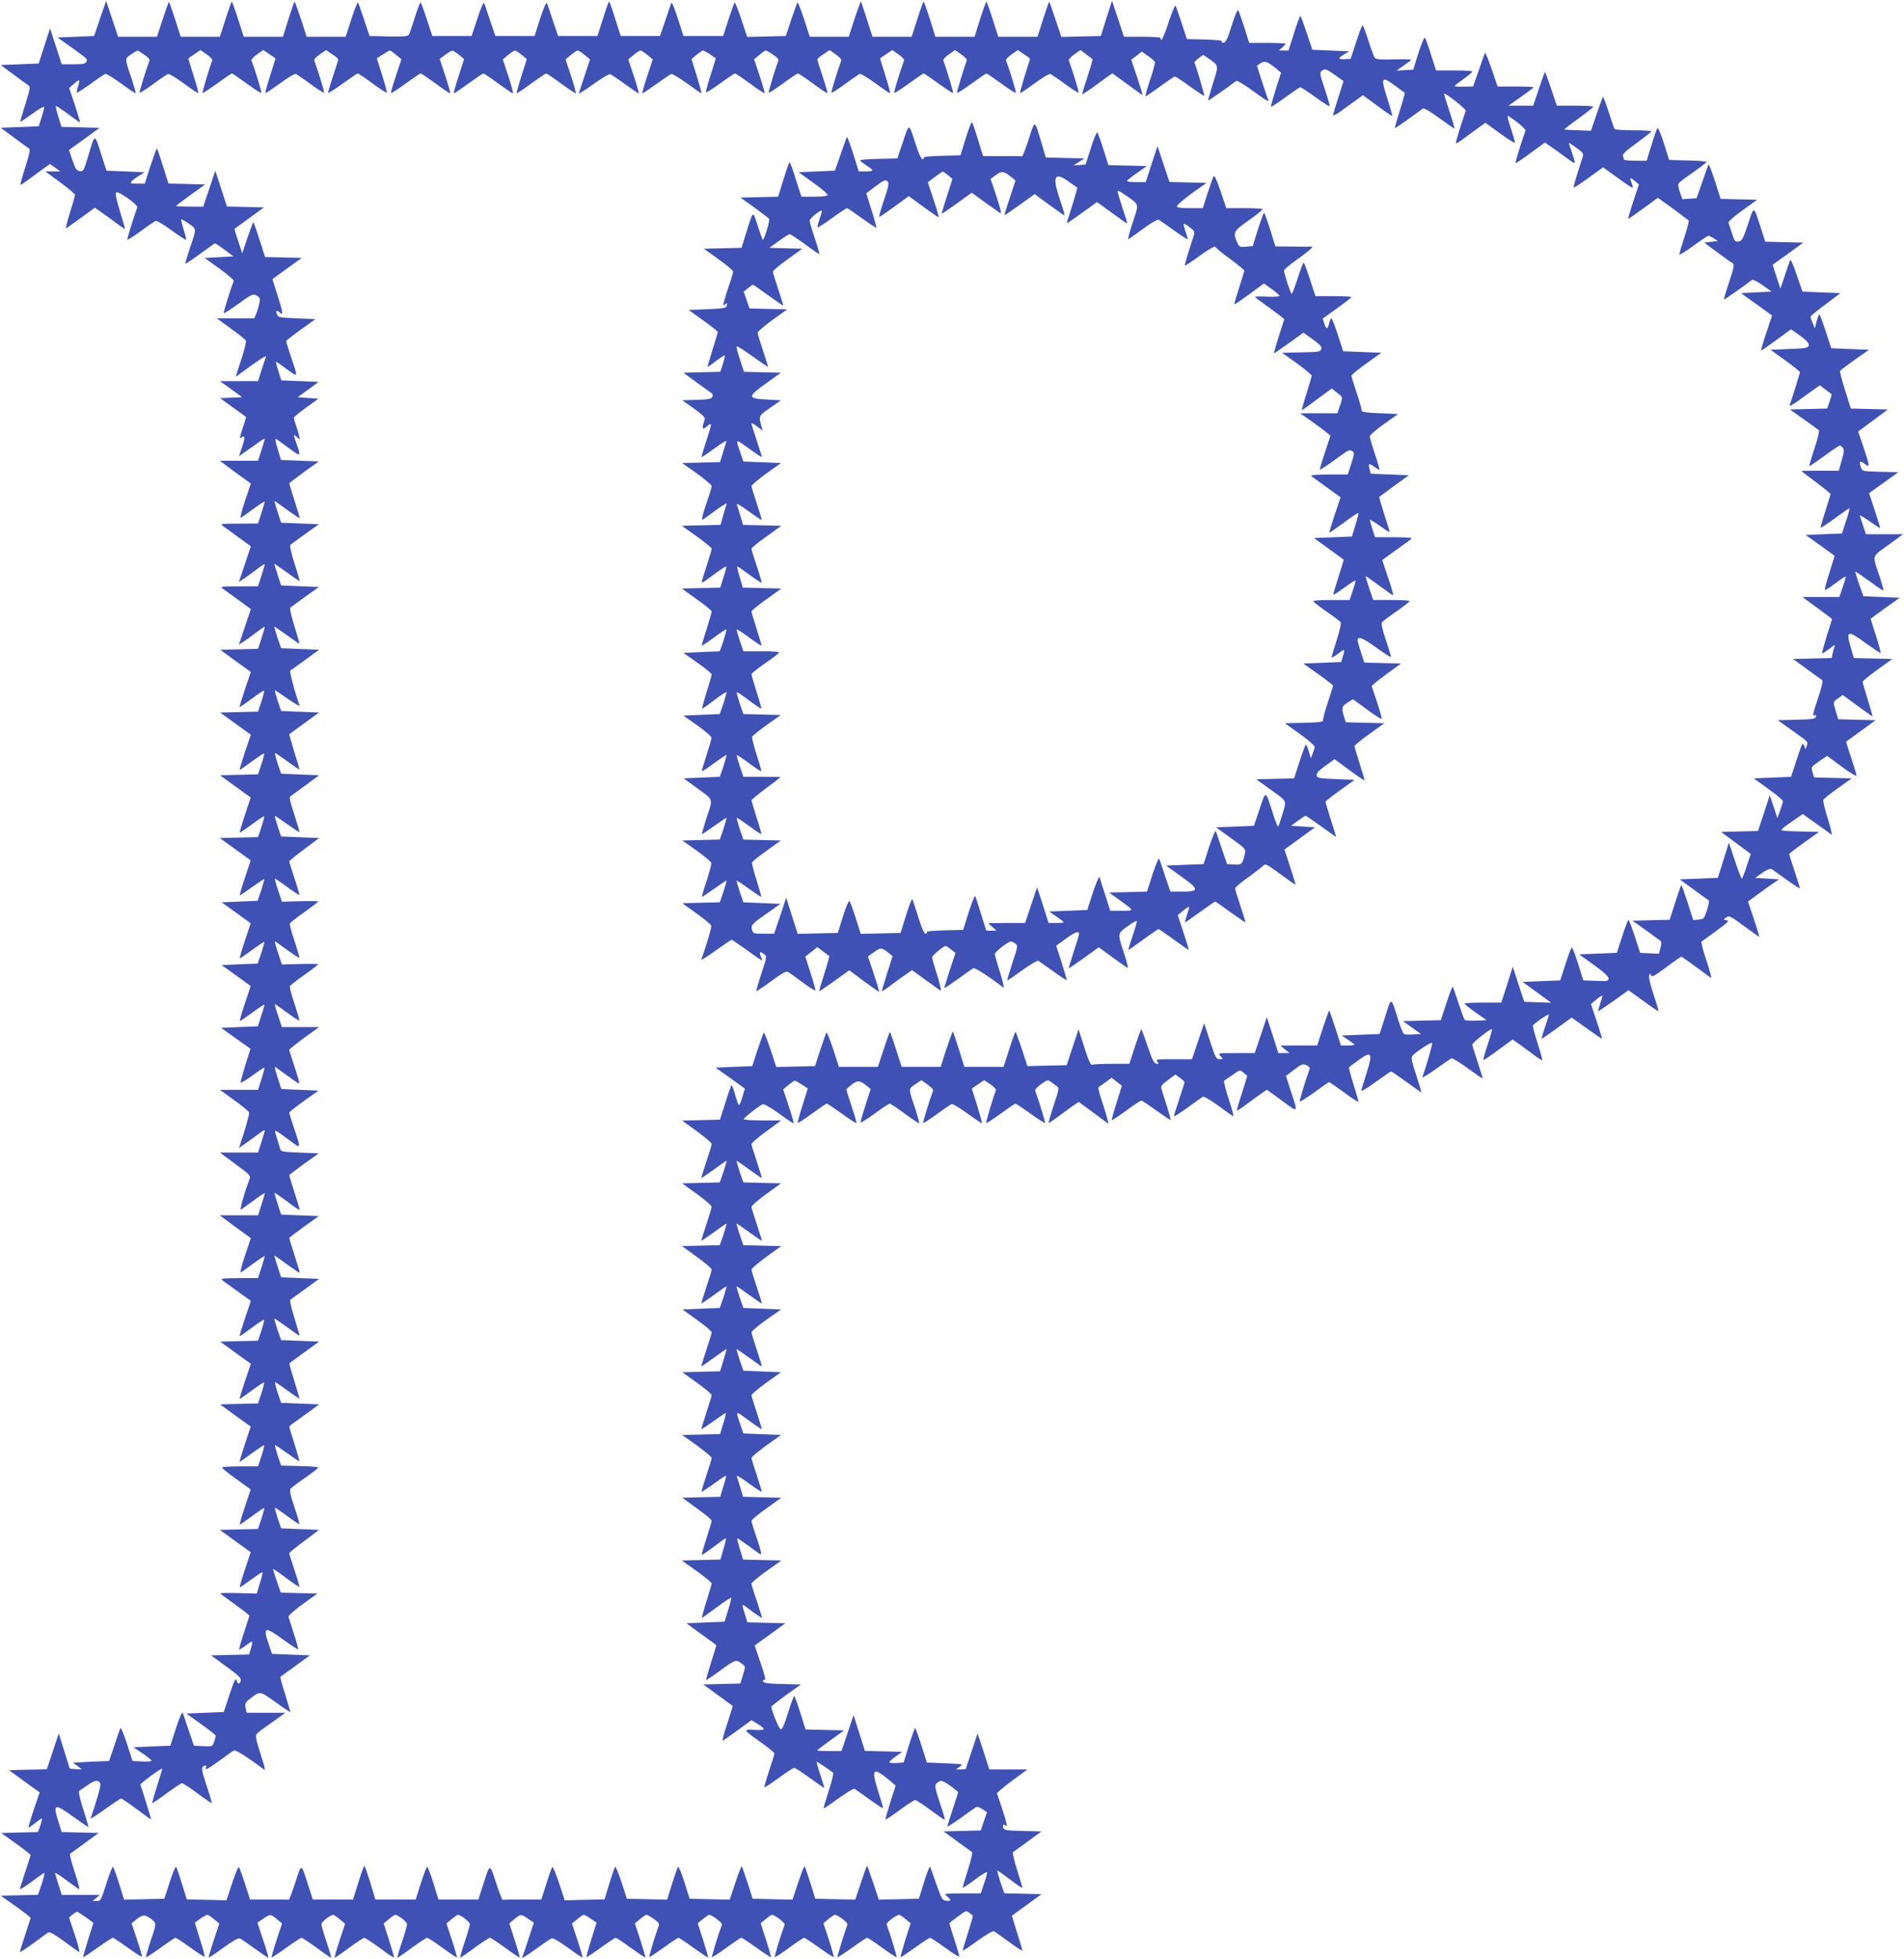
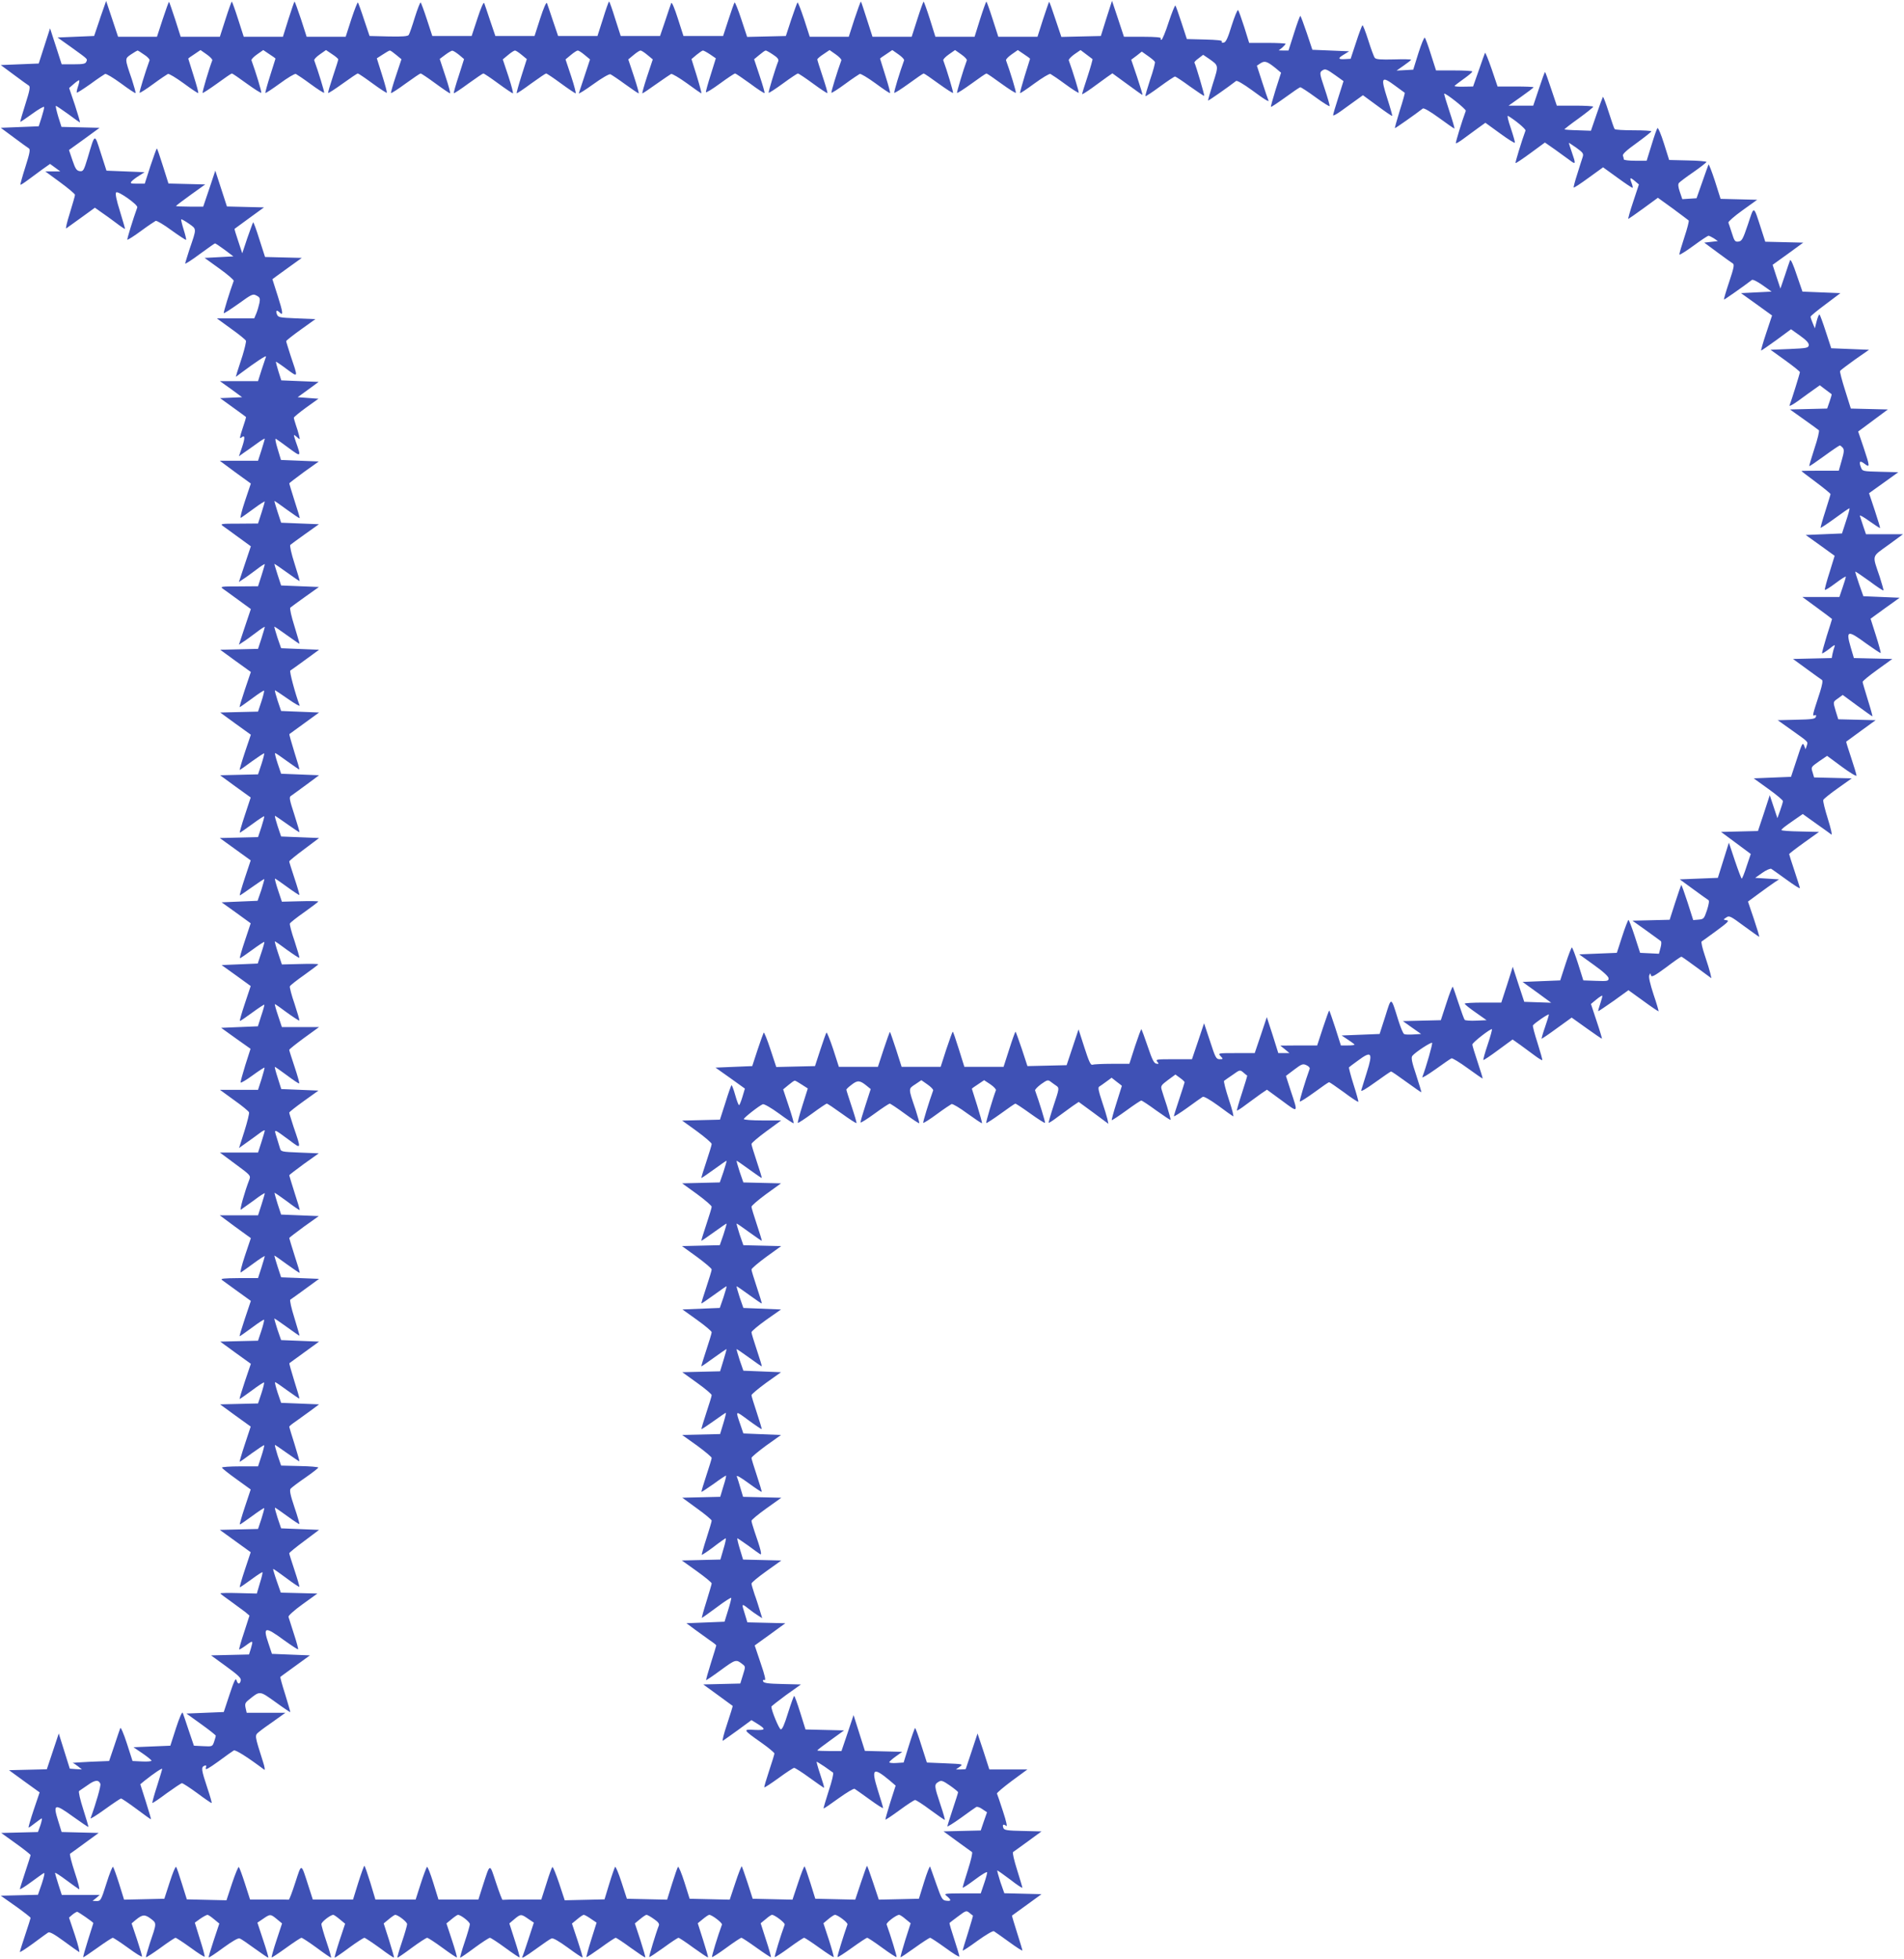
<svg xmlns="http://www.w3.org/2000/svg" version="1.0" width="1244pt" height="1280pt" viewBox="0 0 1244 1280" preserveAspectRatio="xMidYMid meet">
  <g transform="translate(0,1280) scale(0.1,-0.1)" fill="#3f51b5" stroke="none">
    <path d="M654 12680 l-39 -115 -119 -5 -120 -5 90 -64 c112 -81 106 -75 98 -94 -5 -14 -21 -17 -84 -17 l-77 0 -38 118 -38 117 -37 -115 -37 -115 -124 -5 -124 -5 85 -63 c47 -35 91 -67 98 -71 11 -6 7 -30 -22 -121 -20 -62 -35 -115 -33 -116 1 -1 36 22 77 52 41 30 76 50 78 45 2 -5 -6 -35 -16 -67 l-19 -59 -124 -5 -124 -5 85 -63 c47 -35 91 -67 98 -71 11 -6 7 -30 -22 -121 -20 -62 -34 -115 -33 -117 2 -2 24 12 48 30 24 18 67 49 95 70 l51 36 33 -24 34 -25 -49 0 -49 0 97 -71 c53 -39 97 -76 97 -82 0 -7 -16 -61 -34 -120 -19 -60 -29 -104 -23 -99 7 5 51 37 100 72 l87 63 41 -29 c23 -15 66 -47 97 -70 31 -24 58 -41 59 -40 1 1 -14 53 -33 115 -24 76 -32 117 -25 124 12 12 144 -81 138 -98 -27 -74 -68 -207 -65 -211 3 -2 43 23 89 57 46 34 90 63 96 66 7 3 54 -25 104 -62 50 -36 93 -64 95 -62 2 2 -5 32 -16 67 -11 35 -18 65 -16 67 2 2 24 -10 50 -28 52 -37 52 -28 4 -168 -15 -47 -28 -88 -28 -93 0 -4 43 23 95 62 52 38 97 70 100 70 3 0 32 -19 63 -42 l57 -43 -94 -5 -94 -5 97 -70 c53 -38 95 -74 93 -80 -27 -73 -68 -207 -65 -211 3 -2 46 26 97 62 87 63 94 66 117 53 22 -11 25 -18 19 -49 -4 -19 -13 -50 -20 -67 l-14 -33 -122 0 -122 0 92 -67 c51 -36 95 -72 98 -79 2 -7 -8 -50 -22 -96 -15 -45 -31 -96 -36 -111 l-8 -29 32 24 c99 74 170 121 165 108 -3 -8 -16 -48 -29 -87 l-23 -73 -124 0 -125 0 73 -52 72 -53 -72 -3 -72 -3 83 -60 c46 -33 84 -61 86 -63 2 -1 -8 -35 -22 -75 -18 -54 -21 -70 -10 -61 26 22 28 3 7 -60 l-21 -61 32 23 c18 12 56 39 85 60 28 21 52 35 52 32 0 -4 -10 -38 -22 -76 l-22 -68 -125 0 -125 0 101 -75 102 -74 -39 -116 c-21 -63 -33 -112 -27 -108 7 3 45 31 85 60 39 29 72 50 72 46 0 -3 -10 -37 -22 -75 l-22 -68 -125 -1 c-115 0 -124 -1 -105 -15 12 -8 58 -42 102 -74 l81 -59 -39 -116 -39 -117 27 18 c15 9 53 37 85 61 31 24 57 41 57 37 0 -4 -10 -38 -22 -76 l-22 -68 -125 -1 c-115 0 -124 -1 -105 -15 12 -8 58 -42 102 -74 l81 -59 -39 -116 -39 -117 27 18 c15 9 53 37 85 61 31 24 57 41 57 37 0 -4 -10 -38 -22 -76 l-22 -67 -124 -3 -123 -3 100 -73 100 -72 -39 -115 c-21 -63 -37 -115 -34 -115 2 0 38 25 80 56 41 31 77 54 79 52 3 -2 -5 -34 -17 -71 l-22 -66 -124 -3 -123 -3 100 -73 100 -72 -39 -115 c-21 -63 -36 -115 -34 -115 3 0 39 25 80 56 42 30 78 54 80 52 2 -2 -6 -34 -18 -71 l-22 -66 -124 -3 -124 -3 100 -73 100 -72 -38 -115 c-21 -63 -36 -115 -33 -115 3 0 39 25 80 55 42 31 77 54 79 52 2 -2 -6 -33 -18 -70 l-22 -66 -125 -3 -125 -3 101 -73 101 -73 -38 -114 c-21 -63 -36 -115 -33 -115 2 0 39 25 81 55 42 30 77 53 79 52 1 -2 -8 -35 -20 -73 l-24 -69 -117 -5 -118 -5 95 -68 95 -69 -38 -114 c-21 -63 -36 -114 -32 -114 4 0 40 25 81 55 41 30 76 53 78 51 2 -1 -7 -34 -20 -72 l-23 -69 -118 -5 -118 -5 95 -68 95 -69 -38 -114 c-21 -63 -36 -114 -32 -114 4 0 40 25 81 55 41 30 76 53 78 51 2 -1 -7 -34 -20 -72 l-22 -69 -120 -5 -120 -5 96 -69 96 -68 -34 -106 c-18 -58 -32 -110 -31 -114 2 -5 37 16 78 46 41 30 77 53 78 51 2 -2 -7 -35 -19 -74 l-23 -71 -125 0 -124 0 92 -67 c51 -36 95 -72 98 -80 3 -7 -11 -62 -30 -123 l-35 -110 52 37 c28 20 66 47 84 61 17 13 32 21 32 16 0 -4 -10 -38 -22 -76 l-22 -68 -125 0 -124 0 101 -75 c99 -73 101 -75 91 -102 -32 -83 -65 -202 -55 -196 6 4 44 31 84 60 39 30 72 51 72 47 0 -4 -10 -38 -22 -76 l-22 -68 -125 0 -125 0 101 -75 102 -74 -39 -116 c-21 -63 -33 -112 -27 -108 7 3 45 31 85 60 39 29 72 50 72 46 0 -3 -10 -37 -22 -75 l-22 -68 -125 0 c-101 -1 -123 -3 -110 -13 9 -7 55 -40 102 -74 l86 -62 -39 -116 c-21 -63 -37 -115 -34 -115 2 0 38 25 80 56 41 31 77 54 79 52 3 -2 -5 -34 -17 -71 l-22 -66 -124 -3 -123 -3 100 -73 100 -72 -39 -115 c-21 -63 -37 -115 -34 -115 2 0 38 25 80 56 41 31 77 54 79 52 3 -2 -5 -34 -17 -71 l-22 -66 -124 -3 -124 -3 100 -73 100 -72 -38 -115 c-21 -63 -36 -115 -34 -115 3 0 39 25 80 56 42 30 78 54 80 52 2 -2 -6 -34 -18 -71 l-22 -67 -118 0 c-65 0 -118 -4 -118 -8 0 -4 42 -38 94 -75 l94 -68 -38 -114 c-21 -63 -36 -115 -33 -115 3 0 39 25 80 55 42 31 77 54 79 52 2 -2 -6 -33 -18 -70 l-22 -66 -125 -3 -125 -3 101 -73 101 -73 -38 -114 c-21 -63 -36 -115 -33 -115 3 0 37 23 75 51 38 28 71 50 73 47 2 -2 -5 -34 -17 -71 l-20 -68 -119 3 c-66 2 -119 1 -119 -2 0 -3 31 -26 68 -52 37 -27 79 -58 95 -70 l27 -23 -35 -109 c-20 -59 -34 -110 -32 -112 2 -2 22 10 45 27 46 34 47 33 31 -22 l-12 -38 -124 -3 -124 -3 99 -72 c81 -59 99 -77 95 -93 -7 -26 -19 -25 -28 3 -5 17 -15 -3 -45 -93 l-38 -115 -122 -5 -122 -5 96 -69 c53 -38 96 -72 96 -76 0 -4 -5 -21 -11 -39 -11 -32 -12 -32 -72 -29 l-60 3 -34 100 c-18 55 -36 107 -39 115 -4 9 -22 -32 -44 -100 l-37 -115 -121 -5 -120 -5 59 -40 c32 -22 59 -44 59 -48 0 -4 -28 -7 -62 -5 l-62 3 -37 115 c-21 65 -40 108 -43 100 -3 -8 -21 -60 -39 -115 l-34 -100 -124 -5 c-68 -3 -119 -7 -114 -8 6 -1 21 -11 35 -22 l25 -20 -39 2 -40 3 -36 115 -36 115 -39 -117 -39 -117 -124 -3 -123 -3 100 -73 100 -72 -39 -115 c-21 -63 -36 -115 -33 -115 3 0 22 13 43 30 21 16 40 30 43 30 3 0 -1 -20 -9 -45 l-16 -44 -120 -3 -120 -3 96 -69 c53 -38 96 -72 96 -76 0 -3 -16 -53 -35 -110 -19 -57 -35 -108 -35 -112 0 -4 33 16 72 45 40 29 78 57 85 60 7 4 1 -24 -13 -67 l-26 -75 -121 -3 -122 -3 98 -69 c53 -38 97 -72 97 -76 0 -3 -16 -53 -35 -110 -19 -57 -35 -108 -35 -112 0 -5 38 20 85 54 47 35 91 67 99 72 10 7 39 -9 102 -55 49 -36 94 -68 101 -72 6 -4 -6 45 -27 109 l-39 116 22 19 c12 10 26 18 31 19 7 0 106 -68 106 -74 0 -1 -16 -51 -35 -111 -19 -60 -33 -110 -31 -112 1 -2 43 26 93 62 50 36 95 65 100 65 5 0 49 -29 99 -65 49 -36 90 -62 92 -57 1 4 -14 54 -33 112 l-35 104 27 23 c44 36 59 37 98 8 40 -31 40 -26 -7 -164 -15 -47 -26 -86 -24 -88 2 -2 44 25 94 61 49 36 94 66 99 66 5 0 49 -29 99 -65 49 -36 90 -62 91 -58 2 5 -12 56 -31 115 l-33 107 36 26 c21 14 41 25 47 25 5 0 24 -13 43 -29 l34 -28 -36 -108 c-20 -60 -35 -110 -33 -113 3 -2 45 26 95 63 58 42 97 65 107 61 9 -3 53 -33 98 -66 46 -33 85 -60 89 -60 3 0 -12 51 -33 114 l-38 115 37 25 c46 32 49 32 90 -2 l34 -28 -36 -109 c-20 -60 -34 -111 -32 -113 2 -2 44 26 94 62 50 36 95 66 101 66 5 0 50 -29 99 -65 48 -36 91 -65 94 -65 3 0 -10 46 -29 102 -19 56 -34 109 -34 117 0 15 59 61 78 61 4 0 23 -13 42 -29 l35 -29 -37 -111 c-20 -61 -34 -111 -31 -111 3 0 46 29 94 65 49 36 94 65 100 65 5 0 50 -30 100 -66 49 -37 91 -65 93 -63 2 2 -13 53 -32 114 l-35 109 34 28 c18 15 37 28 41 28 19 0 78 -46 78 -61 0 -8 -15 -61 -34 -117 -19 -56 -32 -102 -29 -102 3 0 46 29 94 65 49 36 94 65 100 65 6 0 52 -30 101 -66 49 -36 91 -64 93 -62 2 2 -12 53 -32 113 l-36 109 34 28 c18 15 37 28 41 28 19 0 78 -46 78 -61 0 -8 -15 -61 -34 -117 -19 -56 -32 -102 -29 -102 3 0 46 29 94 65 49 36 94 65 100 65 6 0 52 -30 101 -66 49 -36 91 -64 93 -62 2 2 -12 52 -32 113 l-35 109 33 28 c41 34 44 34 90 2 l37 -25 -35 -107 c-19 -59 -37 -110 -39 -114 -12 -19 15 -4 92 52 45 33 89 63 98 66 10 4 49 -19 107 -61 50 -37 92 -65 95 -63 2 3 -13 53 -33 113 l-36 108 34 28 c19 16 38 29 43 29 6 0 27 -12 47 -26 l37 -25 -35 -111 c-19 -60 -33 -112 -31 -114 2 -2 44 26 93 61 49 36 93 65 98 65 5 0 50 -30 99 -66 50 -36 92 -64 94 -62 2 3 -13 53 -32 113 l-36 109 34 28 c18 15 37 28 42 28 6 0 27 -12 48 -27 27 -18 37 -31 33 -42 -19 -48 -66 -203 -63 -207 2 -2 44 26 93 61 49 36 93 65 98 65 5 0 50 -30 99 -66 50 -36 92 -64 94 -62 2 2 -13 53 -32 113 l-35 110 33 27 c18 15 37 28 42 28 18 0 87 -53 83 -64 -27 -72 -68 -208 -65 -212 3 -2 45 25 94 61 49 36 93 65 98 65 5 0 49 -29 99 -65 50 -36 92 -63 94 -62 2 2 -12 53 -32 113 l-35 109 33 27 c17 15 36 28 41 28 18 0 87 -53 83 -64 -27 -72 -68 -208 -65 -212 3 -2 45 25 94 61 49 36 93 65 98 65 5 0 49 -29 99 -65 50 -36 92 -63 94 -61 2 2 -12 53 -31 112 l-36 109 32 27 c18 15 38 28 43 28 19 0 87 -52 82 -63 -26 -73 -68 -209 -65 -213 3 -2 45 25 95 61 50 36 94 65 99 65 5 0 49 -29 98 -65 49 -36 91 -63 94 -61 3 4 -39 141 -65 213 -5 11 63 63 82 63 5 0 25 -13 42 -28 l33 -27 -35 -109 c-19 -61 -33 -111 -31 -113 1 -2 43 26 93 62 50 36 95 65 100 65 5 0 49 -29 99 -65 49 -36 90 -62 92 -57 1 4 -14 54 -33 112 -19 57 -33 105 -31 107 2 2 27 22 56 43 52 39 54 39 74 23 12 -10 22 -18 23 -18 1 -1 -13 -50 -32 -111 -19 -60 -35 -112 -35 -117 0 -4 43 24 96 63 53 38 101 67 108 63 6 -3 50 -35 99 -70 48 -35 87 -60 87 -56 0 5 -16 57 -35 117 -19 60 -34 110 -33 111 2 1 46 33 98 71 l95 69 -122 3 -121 3 -26 74 c-13 41 -22 75 -20 75 3 0 41 -27 85 -60 43 -34 79 -57 79 -53 0 4 -16 57 -35 118 -19 60 -31 112 -26 115 4 3 48 34 97 70 l89 65 -122 3 c-100 2 -122 5 -127 19 -9 22 0 29 18 14 9 -8 2 26 -21 96 -19 59 -37 111 -39 115 -3 4 41 41 97 83 l102 75 -124 0 -125 0 -38 118 -39 117 -38 -115 c-21 -63 -39 -116 -39 -117 0 -2 -15 -3 -32 -3 l-32 0 24 17 c25 18 23 18 -95 23 l-119 5 -36 112 c-19 62 -38 113 -41 113 -3 0 -21 -51 -40 -112 l-35 -113 -47 -3 c-26 -2 -47 1 -47 5 1 4 20 22 43 38 l42 30 -122 3 -122 3 -37 117 -37 117 -39 -117 -40 -118 -79 0 c-43 0 -79 2 -79 4 0 3 39 33 88 68 l87 63 -126 3 -126 3 -34 109 c-19 61 -37 110 -40 110 -3 0 -21 -50 -40 -110 -24 -78 -38 -110 -48 -108 -11 2 -61 123 -61 148 0 3 43 37 96 76 l97 69 -121 3 c-93 2 -121 6 -126 17 -3 9 0 12 9 9 10 -4 3 29 -25 110 l-39 116 100 72 100 73 -124 3 -124 3 -16 53 c-23 71 -22 72 21 38 20 -16 49 -37 64 -46 l28 -18 -15 49 c-8 26 -23 75 -35 107 -11 33 -20 64 -20 70 0 7 44 43 97 81 l98 70 -125 3 -125 3 -21 69 c-12 39 -19 70 -16 70 2 0 34 -22 71 -48 36 -27 71 -52 78 -56 13 -7 3 33 -37 148 -11 33 -20 64 -20 70 0 7 44 43 97 81 l98 70 -125 3 -125 3 -17 57 c-9 32 -20 66 -24 76 -4 11 27 -7 76 -43 46 -34 85 -59 87 -58 1 2 -13 50 -32 107 -19 57 -35 109 -35 115 0 6 43 42 96 81 l97 69 -123 5 -123 5 -17 50 c-36 105 -39 102 51 36 45 -33 84 -59 86 -58 1 2 -13 50 -32 107 -19 57 -35 109 -35 115 0 6 43 42 96 81 l97 69 -123 5 -123 5 -24 69 c-12 38 -22 71 -20 72 1 1 38 -24 82 -56 44 -32 81 -58 82 -56 2 1 -13 49 -32 106 -19 57 -35 109 -35 116 0 7 43 43 96 81 l97 68 -123 5 -123 5 -24 69 c-12 38 -22 71 -20 72 1 2 38 -24 82 -56 44 -32 81 -57 82 -56 2 1 -13 49 -32 106 -19 57 -35 109 -35 116 0 7 44 44 97 83 l97 70 -124 3 -123 3 -24 69 c-12 38 -22 71 -20 72 1 2 38 -24 82 -56 44 -32 81 -57 82 -56 2 1 -13 49 -32 106 -19 57 -35 109 -35 116 0 7 43 44 96 83 l97 70 -123 3 -123 3 -24 69 c-12 38 -22 71 -20 72 1 2 38 -24 82 -56 44 -32 81 -57 82 -56 2 1 -13 49 -32 106 -19 57 -35 109 -35 116 0 7 44 44 97 83 l97 71 -122 0 c-67 0 -122 4 -122 9 0 9 101 88 124 97 8 3 54 -23 106 -61 50 -37 93 -65 95 -63 3 2 -12 53 -32 113 l-36 108 34 28 c19 16 37 29 42 29 4 0 25 -12 46 -26 l39 -25 -35 -111 c-19 -60 -33 -112 -30 -114 2 -2 44 25 93 61 49 36 92 65 96 65 5 0 49 -30 99 -66 50 -36 93 -64 95 -61 2 2 -12 50 -31 107 -19 57 -35 107 -35 111 0 4 16 19 35 33 38 30 54 28 97 -7 l27 -22 -34 -105 c-19 -58 -34 -109 -32 -113 1 -4 43 22 92 58 49 36 94 65 98 65 5 0 50 -30 99 -66 49 -36 91 -64 94 -62 2 3 -9 42 -24 89 -48 141 -48 135 -2 165 l40 27 40 -28 c23 -16 39 -33 37 -39 -27 -74 -68 -208 -65 -212 3 -2 43 23 89 57 46 34 90 63 96 66 7 3 54 -25 104 -62 50 -36 93 -65 95 -63 2 2 -12 53 -31 114 -19 60 -35 110 -35 111 0 2 18 15 40 29 l40 27 41 -27 c22 -15 39 -33 36 -39 -20 -52 -67 -210 -63 -214 2 -2 44 25 94 61 49 36 93 66 96 66 4 0 48 -29 98 -65 50 -36 93 -63 96 -61 3 4 -38 138 -65 212 -2 5 16 24 39 41 40 28 45 30 63 16 11 -8 28 -21 39 -28 17 -13 17 -18 -19 -125 -20 -61 -35 -113 -33 -115 2 -2 29 15 60 39 31 23 74 54 96 70 l40 27 97 -71 97 -72 -7 33 c-4 17 -20 70 -36 117 -22 66 -26 88 -17 93 7 4 28 19 47 33 l34 25 33 -26 c19 -14 34 -26 34 -27 0 -1 -16 -51 -35 -111 -19 -60 -33 -111 -31 -113 2 -2 44 26 94 62 49 36 94 66 99 66 5 0 49 -29 98 -65 49 -35 91 -63 93 -61 2 2 -9 42 -23 88 -15 45 -31 95 -35 109 -7 24 -3 30 41 63 l49 36 30 -22 c17 -12 30 -25 30 -28 0 -3 -16 -53 -35 -110 -19 -57 -35 -108 -35 -112 0 -5 39 20 88 55 48 35 93 67 100 71 7 5 46 -17 100 -56 48 -36 92 -67 99 -71 6 -4 -6 45 -28 110 -21 64 -35 119 -31 122 4 3 29 21 56 39 46 33 48 34 69 16 12 -11 24 -20 26 -21 1 -1 -14 -52 -34 -113 -20 -61 -35 -113 -33 -115 2 -2 29 15 60 39 31 23 74 54 96 70 l40 27 97 -71 c111 -82 108 -86 57 68 l-30 93 54 41 c49 37 57 40 80 29 14 -6 24 -17 21 -24 -28 -77 -68 -209 -64 -213 3 -3 45 24 95 60 49 36 92 66 96 66 4 0 47 -30 97 -66 49 -37 92 -65 94 -62 2 2 -12 53 -31 112 -19 60 -32 111 -30 113 2 2 27 22 57 43 91 68 101 55 59 -77 -17 -54 -33 -106 -36 -116 -4 -12 30 8 91 52 54 39 101 71 104 71 4 0 49 -31 101 -69 52 -38 96 -68 97 -67 1 1 -14 52 -34 113 -29 86 -34 114 -25 125 19 24 122 91 129 85 5 -5 -39 -159 -64 -224 -3 -8 35 15 86 51 51 37 98 69 105 72 6 2 54 -27 106 -65 52 -38 96 -68 97 -67 2 1 -13 49 -32 106 -19 57 -35 109 -35 116 0 13 121 107 128 100 2 -3 -10 -48 -28 -101 -18 -53 -30 -98 -28 -100 2 -2 46 27 97 65 l94 69 51 -36 c28 -21 71 -52 95 -70 24 -18 46 -31 48 -29 2 2 -12 52 -31 112 -19 59 -33 111 -30 115 8 14 104 79 104 71 0 -5 -11 -42 -25 -82 -14 -40 -24 -75 -22 -76 1 -1 46 29 99 68 l97 70 98 -70 c54 -39 99 -69 100 -68 1 1 -14 53 -35 115 l-37 112 35 29 c19 16 37 27 39 25 2 -2 -4 -25 -13 -51 -9 -26 -15 -49 -13 -50 1 -1 46 29 100 67 l97 70 97 -70 c53 -39 98 -69 100 -68 1 2 -13 52 -33 110 -22 67 -33 114 -28 125 7 16 7 16 11 0 4 -14 23 -4 99 52 51 39 96 70 100 70 3 0 48 -32 101 -71 l95 -70 -7 32 c-4 17 -20 70 -36 117 -16 47 -25 88 -21 91 5 3 49 35 98 71 75 55 85 66 65 68 -23 4 -23 4 -2 18 19 14 27 10 116 -56 52 -38 97 -70 99 -70 3 0 -13 52 -34 115 l-39 115 72 53 c40 29 85 62 102 73 l29 19 -78 5 -78 5 47 33 c25 18 52 29 58 26 7 -4 51 -36 100 -71 48 -35 87 -60 87 -55 0 4 -16 55 -35 112 -19 57 -35 107 -35 110 0 3 44 37 97 75 l98 70 -123 3 c-67 1 -122 5 -122 9 0 7 15 19 87 69 l52 36 88 -63 c48 -34 93 -66 99 -71 7 -5 -4 41 -23 102 -19 61 -33 116 -30 124 3 7 46 42 96 77 l90 64 -123 3 -123 3 -10 34 c-11 34 -10 34 42 71 l53 36 96 -71 c53 -39 96 -65 96 -58 0 7 -16 60 -35 117 -19 57 -34 104 -32 105 1 1 45 33 97 71 l95 69 -122 3 -122 3 -16 51 c-19 66 -20 61 15 86 l30 22 95 -70 c52 -38 97 -70 99 -70 2 0 -11 48 -30 108 -18 59 -34 112 -34 117 0 6 44 42 97 80 l97 70 -126 3 -125 3 -21 71 c-32 111 -21 114 103 23 49 -35 91 -63 93 -61 2 2 -12 54 -31 114 l-35 110 95 69 95 68 -119 5 -118 5 -28 79 c-15 43 -26 80 -25 82 2 1 43 -27 92 -62 48 -36 90 -64 92 -61 2 2 -9 41 -24 88 -50 148 -55 128 55 208 l97 71 -121 0 -121 0 -18 53 c-9 28 -19 59 -22 67 -3 8 24 -7 60 -33 37 -26 69 -47 72 -47 2 0 -13 51 -34 114 l-38 114 95 68 96 69 -117 3 c-116 3 -117 3 -127 29 -15 39 -7 47 24 23 36 -28 35 -18 -7 108 l-35 103 97 72 97 72 -121 3 -121 3 -37 118 c-21 66 -36 123 -33 128 3 5 47 38 97 74 l92 64 -124 5 -123 5 -35 107 c-19 59 -38 110 -41 113 -4 3 -12 -16 -19 -42 l-12 -48 -14 34 c-8 18 -14 37 -14 42 0 5 44 41 98 81 l97 73 -124 5 -124 5 -38 110 c-21 64 -39 104 -43 95 -3 -8 -19 -53 -34 -100 l-29 -85 -26 78 -25 77 100 72 100 73 -124 3 -124 3 -28 87 c-50 154 -44 151 -85 27 -33 -98 -40 -110 -62 -113 -22 -3 -27 3 -43 55 -10 32 -21 63 -23 69 -2 6 39 42 92 80 l96 69 -119 3 -120 3 -37 117 c-21 64 -40 113 -42 107 -2 -5 -21 -57 -41 -115 l-37 -105 -46 -3 -47 -3 -16 47 c-11 32 -13 51 -6 59 6 7 48 39 95 71 46 32 84 62 85 66 0 4 -55 9 -122 10 l-122 3 -34 108 c-19 60 -38 105 -42 100 -5 -4 -22 -54 -39 -110 l-32 -103 -74 0 c-41 0 -75 4 -75 9 0 5 -3 16 -6 24 -4 10 24 36 90 83 52 38 95 72 96 76 0 4 -52 7 -116 7 -64 0 -120 3 -124 8 -4 4 -21 55 -39 111 -18 57 -35 102 -38 99 -2 -3 -21 -54 -41 -113 l-37 -108 -85 3 c-47 1 -86 4 -88 6 -2 1 40 34 92 71 52 38 95 72 96 77 0 4 -54 7 -119 7 l-119 0 -37 110 c-20 61 -38 110 -40 110 -2 0 -20 -49 -40 -110 l-37 -110 -80 0 -81 0 82 58 c44 31 81 59 81 62 0 3 -53 5 -117 5 l-118 0 -39 115 c-22 63 -41 110 -43 105 -3 -6 -21 -57 -41 -115 l-37 -105 -62 -1 c-35 -1 -61 1 -59 5 2 3 29 24 60 46 31 22 56 43 56 48 0 4 -53 7 -119 7 l-118 0 -33 103 c-17 56 -36 106 -40 111 -5 4 -23 -41 -42 -100 l-34 -109 -54 -3 -55 -3 47 33 c26 18 48 35 48 38 0 3 -51 4 -113 2 -85 -2 -116 0 -124 10 -6 7 -25 59 -43 116 -18 57 -35 100 -38 97 -4 -4 -23 -54 -42 -113 l-35 -106 -37 -2 c-47 -3 -48 6 -5 31 l32 20 -120 5 -120 5 -36 108 c-20 59 -39 110 -42 113 -3 3 -21 -47 -41 -110 l-37 -116 -32 0 -32 1 23 18 c12 11 22 22 22 25 0 3 -54 6 -119 6 l-119 0 -32 103 c-18 56 -36 106 -40 111 -5 4 -23 -41 -42 -100 -25 -82 -38 -110 -52 -112 -11 -3 -16 0 -12 7 5 7 -31 11 -111 13 l-118 3 -35 107 c-19 59 -37 109 -40 112 -3 3 -23 -46 -44 -109 -20 -63 -42 -115 -47 -115 -6 0 -7 5 -4 10 4 6 -38 10 -117 10 l-124 0 -39 118 -39 117 -37 -115 -36 -115 -129 -3 -129 -3 -39 116 c-21 64 -39 115 -41 113 -2 -2 -20 -54 -40 -115 l-36 -113 -128 0 -128 0 -37 115 c-20 63 -39 115 -41 115 -2 0 -21 -52 -41 -115 l-36 -115 -128 0 -128 0 -36 115 c-20 63 -39 115 -41 115 -2 0 -21 -52 -41 -115 l-37 -115 -128 0 -128 0 -37 115 c-20 63 -37 115 -39 115 -2 0 -21 -52 -42 -115 l-37 -115 -128 0 -127 0 -37 115 c-21 63 -40 112 -43 109 -3 -3 -21 -53 -41 -112 l-35 -107 -127 -3 -126 -3 -38 115 c-21 64 -41 113 -44 110 -3 -3 -21 -53 -40 -112 l-35 -107 -130 0 -129 0 -37 115 c-21 66 -39 109 -43 100 -3 -8 -21 -60 -39 -115 l-34 -100 -128 0 -129 0 -36 112 c-19 62 -37 113 -40 113 -3 0 -21 -51 -40 -113 l-36 -112 -129 0 -128 0 -34 100 c-18 55 -36 107 -39 115 -4 9 -22 -32 -44 -100 l-37 -115 -128 0 -128 0 -34 100 c-18 55 -36 107 -39 115 -4 9 -22 -32 -44 -100 l-38 -115 -128 0 -129 0 -35 107 c-19 59 -38 109 -41 112 -3 3 -20 -40 -38 -97 -17 -56 -35 -108 -40 -115 -6 -9 -40 -12 -132 -10 l-124 3 -36 107 c-19 59 -38 110 -40 112 -3 3 -22 -46 -43 -109 l-37 -115 -127 0 -128 0 -37 115 c-21 63 -40 115 -42 115 -2 0 -20 -52 -40 -115 l-36 -115 -128 0 -128 0 -37 115 c-20 63 -39 115 -41 115 -2 0 -21 -52 -41 -115 l-37 -115 -128 0 -128 0 -36 113 c-20 61 -38 113 -40 115 -2 2 -20 -49 -41 -112 l-38 -116 -127 0 -127 0 -39 117 -39 117 -40 -114z m288 -237 c22 -14 37 -31 35 -37 -27 -74 -68 -208 -65 -212 3 -2 43 23 89 57 46 34 90 63 96 66 7 3 53 -25 104 -62 50 -37 92 -65 94 -63 3 2 -11 53 -30 113 -19 60 -35 111 -35 112 0 2 18 15 40 29 l40 27 40 -28 c23 -16 39 -33 37 -39 -20 -51 -67 -209 -63 -213 2 -2 44 25 94 61 49 36 93 66 97 66 4 0 48 -30 97 -66 50 -36 92 -63 95 -60 4 4 -35 133 -64 212 -2 6 14 23 37 39 l40 28 40 -27 c22 -14 40 -27 40 -29 0 -1 -16 -51 -35 -111 -19 -60 -33 -111 -31 -113 2 -3 45 26 95 62 50 37 97 65 104 62 6 -3 50 -32 96 -66 46 -34 86 -59 89 -57 3 4 -38 138 -65 212 -2 6 14 23 37 39 l40 28 40 -27 c22 -14 40 -30 40 -34 0 -5 -16 -55 -35 -112 -19 -57 -33 -105 -31 -107 2 -3 45 25 95 61 50 36 94 66 99 66 4 0 47 -29 96 -65 49 -36 91 -63 93 -61 3 2 -11 54 -30 114 l-35 111 39 25 c21 14 42 26 46 26 5 0 23 -13 42 -29 l34 -28 -36 -108 c-20 -60 -35 -111 -32 -113 2 -2 45 25 95 62 50 36 94 66 98 66 5 0 48 -29 97 -65 49 -36 92 -65 96 -65 3 0 -10 51 -31 113 l-37 112 36 27 c20 15 41 27 46 27 6 0 25 -12 44 -27 l33 -28 -35 -110 c-20 -60 -34 -111 -32 -113 2 -2 45 26 95 63 50 36 94 66 98 66 5 0 48 -29 97 -65 49 -36 93 -65 96 -65 4 0 -9 50 -29 111 l-37 111 35 29 c19 16 39 29 45 29 5 0 25 -13 43 -28 l34 -28 -35 -110 c-19 -60 -33 -111 -31 -113 2 -2 44 26 94 63 50 36 94 66 98 66 5 0 48 -29 97 -65 49 -36 93 -65 96 -65 4 0 -9 50 -29 111 l-37 111 35 29 c19 16 39 29 45 29 6 0 26 -13 45 -29 l35 -29 -34 -103 c-19 -57 -36 -110 -39 -118 -3 -7 39 19 93 58 55 40 105 69 113 66 7 -3 51 -32 96 -65 46 -33 85 -60 89 -60 3 0 -11 50 -31 111 l-37 111 35 29 c19 16 39 29 45 29 6 0 26 -13 45 -29 l35 -29 -37 -111 c-20 -61 -34 -111 -31 -111 3 0 44 27 91 61 47 33 91 63 97 66 7 2 53 -25 103 -61 49 -36 92 -66 95 -66 2 0 -11 50 -30 112 l-35 112 33 28 c19 15 37 28 42 28 4 0 25 -11 46 -25 l38 -26 -33 -106 c-19 -59 -33 -111 -32 -115 2 -5 44 21 93 57 49 36 93 65 98 65 4 0 48 -30 98 -66 49 -37 92 -64 94 -62 3 2 -12 53 -32 113 l-36 108 34 28 c19 16 37 29 42 29 4 0 26 -12 48 -27 28 -18 38 -31 34 -42 -20 -50 -66 -203 -63 -207 3 -2 45 25 94 61 49 36 93 65 97 65 5 0 50 -30 99 -66 49 -36 91 -64 94 -62 2 3 -12 51 -31 108 -19 57 -35 107 -35 112 0 4 18 20 40 34 l40 27 40 -28 c23 -16 39 -33 37 -39 -27 -74 -68 -208 -65 -212 3 -2 43 23 89 57 46 34 90 63 96 66 7 3 53 -25 104 -62 50 -37 92 -65 94 -63 3 2 -11 53 -30 113 -19 60 -35 111 -35 112 0 2 18 15 40 29 l40 27 40 -28 c23 -16 39 -33 37 -39 -29 -79 -68 -208 -64 -212 3 -3 45 24 95 60 49 36 93 66 97 66 4 0 48 -30 97 -66 50 -36 92 -63 95 -61 3 4 -41 152 -64 213 -2 6 14 23 37 39 l40 28 40 -28 c23 -16 39 -33 37 -39 -23 -61 -67 -209 -64 -213 3 -2 45 25 95 61 49 36 93 66 97 66 4 0 48 -30 97 -66 50 -36 92 -63 95 -60 4 4 -35 133 -64 212 -2 6 14 23 37 39 l40 28 40 -27 c22 -14 40 -28 40 -30 0 -1 -16 -52 -35 -112 -18 -59 -32 -110 -30 -112 2 -2 44 26 94 63 51 37 97 65 104 62 6 -3 50 -32 96 -66 46 -34 86 -59 89 -57 3 4 -38 138 -65 212 -2 6 14 23 36 39 l41 28 37 -28 c21 -16 40 -30 41 -31 2 -1 -12 -52 -32 -113 -20 -60 -36 -112 -36 -116 0 -3 28 14 63 39 34 25 78 57 99 72 l36 25 96 -70 c53 -39 98 -71 100 -71 3 0 -13 52 -34 115 l-39 115 35 26 34 27 41 -29 c23 -16 43 -33 45 -39 2 -5 -11 -57 -31 -114 -19 -58 -33 -106 -31 -109 3 -2 45 26 94 62 49 36 94 66 99 66 5 0 49 -29 98 -65 49 -35 91 -63 93 -61 3 4 -55 201 -64 217 -2 3 10 16 27 28 l30 23 40 -27 c62 -44 62 -41 24 -160 -19 -60 -33 -110 -32 -112 3 -2 133 89 183 128 6 5 47 -19 105 -61 86 -64 118 -82 105 -62 -2 4 -20 56 -39 115 l-35 108 24 16 c28 18 44 12 102 -35 l32 -27 -35 -109 c-19 -61 -33 -112 -31 -114 2 -2 44 26 94 62 49 36 93 66 98 66 5 0 50 -29 99 -65 49 -36 91 -62 92 -58 2 5 -13 56 -32 113 -33 98 -34 106 -18 118 21 15 28 13 91 -32 l50 -36 -34 -107 c-19 -58 -34 -110 -34 -116 0 -5 21 6 48 25 26 19 70 51 97 70 l50 36 94 -69 c51 -38 95 -68 97 -66 2 2 -12 52 -31 111 -46 144 -40 153 53 84 31 -23 59 -43 60 -44 2 -1 -12 -53 -32 -115 -19 -62 -34 -115 -32 -116 2 -2 136 92 182 128 7 5 47 -18 106 -61 53 -39 98 -70 101 -70 2 0 -12 51 -33 113 -20 61 -36 113 -34 115 6 8 145 -102 141 -112 -27 -73 -68 -208 -65 -212 3 -2 25 11 49 29 24 18 67 49 94 69 l50 36 95 -69 c52 -38 96 -66 98 -61 1 4 -11 47 -27 95 -17 48 -25 84 -18 80 49 -29 118 -87 114 -96 -26 -71 -68 -209 -65 -212 2 -3 46 27 98 65 l94 69 66 -46 c36 -26 80 -58 98 -71 38 -29 39 -24 12 53 -11 32 -20 60 -20 62 0 1 22 -13 49 -32 45 -33 49 -38 41 -63 -5 -15 -21 -64 -35 -110 -15 -46 -25 -85 -23 -87 2 -3 46 26 98 64 l94 68 94 -68 c52 -38 97 -68 99 -66 2 3 -1 17 -7 32 -14 36 -10 39 22 12 l26 -22 -37 -112 c-21 -62 -35 -113 -32 -113 3 1 48 32 100 70 l93 68 97 -70 c53 -39 99 -74 104 -78 4 -3 -9 -53 -28 -110 -19 -58 -34 -108 -32 -113 1 -4 43 22 92 58 49 36 93 65 98 65 4 0 20 -8 35 -17 l26 -18 -44 -5 -45 -5 85 -63 c47 -35 92 -67 100 -72 13 -7 10 -25 -22 -121 -21 -62 -36 -114 -34 -116 2 -2 133 90 182 128 6 5 34 -9 70 -34 l59 -42 -100 -5 -100 -5 102 -73 101 -73 -38 -114 c-21 -63 -36 -115 -33 -115 2 0 48 31 100 69 l95 70 59 -42 c42 -30 58 -48 57 -62 -3 -18 -12 -20 -126 -25 l-124 -5 96 -69 c53 -38 96 -73 96 -77 0 -8 -55 -185 -68 -218 -3 -8 23 6 59 32 35 26 81 59 101 73 l38 27 37 -28 c21 -16 39 -29 40 -30 2 -1 -4 -22 -13 -48 l-16 -46 -121 -3 -122 -3 90 -64 c50 -35 94 -68 99 -72 4 -4 -8 -57 -29 -119 -20 -61 -35 -113 -34 -115 2 -2 46 28 98 66 52 38 98 69 102 69 3 0 12 -7 19 -15 10 -13 9 -28 -7 -83 l-19 -67 -122 0 c-67 0 -122 -1 -122 -2 0 -2 43 -34 95 -73 52 -39 95 -74 95 -78 0 -4 -16 -54 -34 -112 -19 -58 -32 -107 -31 -108 2 -2 44 26 95 63 50 37 92 66 94 64 2 -2 -8 -40 -23 -84 l-26 -80 -118 -5 -119 -5 95 -68 94 -68 -33 -107 c-19 -59 -33 -111 -31 -115 1 -5 33 15 70 43 37 28 67 47 67 42 0 -4 -9 -36 -21 -70 l-21 -62 -121 0 -121 0 97 -71 c53 -39 97 -72 97 -73 0 -2 -16 -52 -35 -112 -18 -59 -32 -110 -30 -112 2 -3 23 11 47 29 33 27 40 30 34 14 -4 -11 -10 -32 -13 -47 l-5 -27 -127 -3 -126 -3 89 -65 c49 -36 94 -68 100 -72 7 -4 2 -32 -13 -80 -50 -153 -51 -157 -35 -151 10 4 12 0 8 -11 -5 -13 -28 -16 -127 -18 l-122 -3 90 -64 c115 -82 108 -75 100 -102 l-8 -24 -10 25 c-9 22 -14 12 -47 -90 l-38 -115 -122 -5 -122 -5 96 -69 c53 -38 96 -74 95 -80 0 -6 -8 -33 -18 -61 l-18 -50 -25 75 -25 75 -38 -117 -39 -117 -121 -3 -120 -3 97 -72 97 -72 -27 -80 c-14 -45 -29 -81 -32 -81 -3 0 -23 53 -45 118 l-39 117 -36 -115 -36 -115 -125 -5 -124 -5 89 -65 c49 -36 94 -68 99 -71 6 -4 1 -31 -10 -65 -19 -56 -21 -59 -55 -62 l-35 -3 -37 116 c-21 64 -39 115 -41 113 -2 -1 -20 -53 -40 -115 l-36 -112 -121 -3 -122 -3 90 -64 c49 -35 92 -67 96 -70 4 -4 3 -24 -3 -44 l-10 -38 -61 3 -62 3 -35 108 c-19 59 -38 107 -41 107 -3 0 -22 -48 -41 -107 l-35 -108 -123 -5 -123 -5 96 -69 c63 -45 96 -76 96 -88 0 -17 -7 -19 -82 -16 l-83 3 -34 108 c-19 59 -37 107 -41 107 -3 0 -22 -48 -41 -107 l-35 -108 -123 -5 -123 -5 94 -68 93 -68 -88 3 -88 3 -38 115 -37 114 -37 -117 -38 -117 -119 0 c-66 0 -120 -3 -120 -7 0 -5 32 -30 72 -58 l71 -50 -68 -3 c-37 -2 -71 1 -75 5 -4 4 -22 53 -40 108 -18 55 -35 104 -38 108 -2 5 -21 -42 -41 -105 l-37 -113 -124 -3 -124 -3 59 -42 60 -42 -49 -3 c-27 -2 -54 -1 -61 2 -7 2 -24 43 -39 91 -49 157 -44 156 -85 25 l-37 -115 -124 -5 -124 -5 42 -28 c23 -15 42 -29 42 -32 0 -3 -20 -5 -44 -5 l-45 0 -36 113 c-20 61 -38 113 -40 115 -2 2 -20 -49 -41 -112 l-38 -116 -121 0 -120 -1 30 -24 30 -25 -37 0 -36 0 -37 118 -38 117 -39 -117 -40 -118 -120 0 c-120 0 -121 0 -103 -20 18 -19 17 -20 -6 -20 -23 0 -28 10 -63 118 l-39 117 -39 -117 -40 -118 -120 0 c-110 0 -119 -1 -107 -16 12 -14 11 -16 -6 -13 -16 3 -28 29 -56 112 -20 59 -39 110 -41 113 -3 2 -21 -48 -42 -111 l-37 -115 -114 0 c-62 0 -120 -3 -128 -6 -11 -4 -23 23 -52 113 l-38 118 -39 -117 -39 -117 -128 -3 -128 -3 -37 113 c-21 61 -39 112 -41 112 -2 0 -21 -52 -41 -115 l-37 -115 -128 0 -128 0 -36 115 c-20 63 -37 115 -40 115 -2 0 -21 -52 -42 -115 l-37 -115 -128 0 -127 0 -36 113 c-20 61 -38 113 -40 115 -2 2 -20 -49 -41 -112 l-38 -116 -128 0 -127 0 -37 115 c-21 63 -41 112 -44 109 -3 -3 -21 -54 -40 -112 l-35 -107 -127 -3 -126 -3 -38 115 c-21 64 -41 113 -44 110 -2 -3 -21 -54 -40 -112 l-35 -107 -120 -5 -120 -5 96 -68 96 -69 -16 -54 c-9 -30 -19 -54 -22 -54 -4 0 -15 29 -25 65 -10 36 -21 65 -24 65 -3 0 -21 -51 -40 -113 l-36 -112 -123 -3 -124 -3 97 -70 c53 -39 96 -76 96 -83 0 -7 -16 -59 -35 -116 -19 -57 -34 -105 -32 -106 1 -1 38 24 82 56 44 32 81 58 82 56 2 -1 -8 -34 -20 -72 l-24 -69 -123 -3 -123 -3 97 -70 c53 -39 96 -76 96 -83 0 -7 -16 -59 -35 -116 -19 -57 -34 -105 -32 -106 1 -1 38 24 82 56 44 32 81 57 82 56 2 -1 -8 -34 -20 -72 l-24 -69 -123 -3 -124 -3 97 -70 c53 -39 97 -76 97 -83 0 -7 -16 -59 -35 -116 -19 -57 -34 -105 -32 -106 1 -1 38 24 82 56 44 32 81 58 82 56 2 -1 -8 -34 -20 -72 l-24 -69 -122 -5 -122 -5 95 -68 c53 -38 96 -74 96 -81 0 -7 -16 -59 -35 -116 -19 -57 -34 -105 -32 -106 1 -2 38 24 82 56 44 32 81 57 82 56 1 -1 -8 -34 -20 -73 l-22 -72 -123 -3 -124 -3 96 -69 c53 -38 96 -74 96 -81 0 -6 -16 -58 -35 -115 -19 -57 -33 -105 -32 -107 2 -1 37 22 79 52 42 30 78 55 81 55 2 0 -5 -31 -17 -70 l-21 -69 -124 -3 -124 -3 97 -69 c53 -39 96 -75 96 -81 0 -6 -16 -58 -35 -115 -19 -57 -33 -105 -32 -107 2 -1 38 23 81 53 42 31 78 55 80 53 2 -2 -6 -34 -18 -71 l-20 -67 -124 -3 -124 -3 96 -70 c53 -38 96 -74 96 -80 0 -5 -15 -57 -34 -115 -19 -58 -32 -107 -31 -108 2 -2 37 21 78 52 40 31 76 56 79 56 3 0 -3 -31 -15 -70 l-20 -69 -126 -3 -126 -3 98 -70 c53 -38 97 -74 97 -80 0 -5 -16 -58 -34 -117 -19 -60 -32 -108 -30 -108 2 0 46 31 97 69 50 38 93 65 95 62 1 -4 -8 -41 -21 -82 l-23 -74 -124 -5 -125 -5 55 -41 c30 -22 74 -53 97 -70 24 -16 43 -31 43 -34 0 -3 -16 -54 -35 -115 -19 -60 -33 -110 -31 -112 1 -1 45 28 96 66 98 71 99 72 143 37 18 -14 18 -16 1 -70 l-17 -55 -121 -3 -121 -3 95 -69 c52 -38 96 -70 97 -71 2 -1 -15 -54 -36 -118 -22 -65 -34 -114 -28 -110 7 4 51 36 100 71 l87 64 34 -21 c63 -39 61 -46 -12 -43 -80 5 -79 2 42 -83 47 -33 85 -65 86 -71 0 -5 -16 -57 -35 -114 -19 -57 -33 -105 -31 -107 2 -3 44 25 94 61 49 36 95 66 101 66 6 0 52 -29 101 -65 49 -36 92 -65 94 -65 3 0 -8 38 -24 85 -16 47 -26 85 -24 85 3 0 26 -15 52 -32 25 -18 50 -36 55 -39 5 -4 -7 -56 -28 -118 -20 -62 -35 -114 -34 -116 2 -2 46 28 98 66 52 37 99 66 105 62 6 -3 50 -35 99 -70 48 -35 87 -60 87 -55 0 5 -16 58 -35 118 -44 141 -30 152 80 60 l37 -32 -35 -109 c-19 -61 -33 -112 -32 -113 2 -2 44 26 93 62 49 36 95 66 101 66 7 0 52 -29 100 -65 49 -36 91 -65 94 -65 3 0 -10 46 -29 102 -40 120 -41 129 -13 146 19 12 27 10 75 -23 30 -21 54 -41 54 -44 0 -4 -16 -54 -35 -111 -19 -57 -35 -108 -35 -112 0 -4 39 20 88 55 48 35 93 67 100 71 7 4 25 -2 41 -14 l30 -20 -21 -60 -20 -59 -121 -3 -122 -3 89 -65 c49 -36 93 -67 97 -70 5 -3 -7 -55 -26 -114 -19 -60 -35 -113 -35 -118 0 -5 36 19 80 52 44 33 80 55 80 47 0 -7 -9 -41 -21 -75 l-21 -62 -121 0 c-121 -1 -122 -1 -99 -19 29 -25 28 -33 -5 -29 -26 3 -31 12 -65 108 -20 58 -39 110 -41 115 -2 6 -20 -39 -39 -100 l-34 -110 -131 -3 -131 -3 -37 111 c-20 60 -38 110 -40 110 -2 0 -20 -50 -40 -110 l-37 -111 -130 3 -131 3 -32 103 c-18 57 -35 106 -38 108 -3 3 -22 -45 -42 -106 l-37 -111 -130 3 -130 3 -33 103 c-19 57 -36 106 -38 109 -3 2 -22 -46 -42 -107 l-37 -111 -131 3 -131 3 -34 108 c-19 60 -38 105 -42 100 -4 -4 -21 -54 -39 -111 l-32 -103 -131 3 -132 3 -35 108 c-19 59 -38 104 -42 100 -3 -4 -21 -54 -38 -110 l-31 -102 -130 -3 -130 -3 -37 112 c-21 62 -40 109 -44 105 -4 -4 -22 -53 -39 -109 l-33 -103 -123 0 c-68 0 -127 -1 -130 -2 -3 -2 -22 49 -43 112 -43 130 -37 132 -87 -22 l-28 -88 -131 0 -130 0 -34 110 c-19 61 -37 107 -41 103 -4 -4 -23 -54 -41 -110 l-33 -103 -132 0 -131 0 -33 110 c-19 61 -36 110 -39 110 -3 0 -21 -50 -40 -110 l-34 -110 -132 0 -131 0 -28 87 c-50 155 -44 153 -86 25 -20 -62 -39 -113 -43 -113 -4 1 -62 1 -130 1 l-123 0 -33 103 c-18 56 -36 105 -40 109 -4 4 -23 -43 -44 -105 l-37 -112 -130 3 -129 3 -32 102 c-17 56 -34 106 -38 110 -5 4 -23 -41 -42 -100 l-35 -108 -131 -3 -132 -3 -32 103 c-18 57 -36 107 -40 111 -4 5 -23 -43 -43 -107 -35 -111 -38 -116 -64 -116 l-27 1 24 19 23 20 -124 0 -124 0 -22 68 c-12 38 -22 72 -22 76 0 4 33 -17 73 -47 39 -29 77 -56 84 -60 6 -4 -6 45 -28 110 -21 64 -35 119 -31 122 5 3 49 35 98 71 l89 65 -121 3 -121 3 -23 74 c-35 111 -23 114 97 27 54 -39 99 -69 101 -68 1 2 -14 54 -34 116 -20 62 -32 115 -27 119 5 3 30 21 57 39 47 34 71 36 82 8 5 -12 -29 -130 -64 -225 -3 -7 39 19 93 58 54 39 102 71 106 71 5 0 51 -31 102 -69 50 -38 93 -68 94 -67 1 1 -14 53 -34 116 l-36 113 29 24 c59 47 114 84 114 76 0 -4 -16 -55 -34 -113 -19 -58 -32 -107 -30 -109 2 -2 44 26 93 63 50 36 95 66 100 66 6 0 51 -29 100 -65 48 -36 91 -65 94 -65 3 0 -10 46 -29 102 -38 115 -41 133 -18 142 12 5 14 1 9 -15 -5 -16 15 -5 82 43 48 36 94 68 101 72 11 6 93 -46 199 -126 6 -5 3 18 -9 54 -55 173 -54 169 -27 192 14 12 59 45 100 73 l74 53 -127 0 -126 0 -7 31 c-6 27 -3 35 21 54 74 60 69 60 174 -15 52 -38 96 -67 97 -66 1 1 -14 53 -33 115 -20 62 -34 114 -32 115 1 2 46 34 98 72 l95 69 -124 5 -124 5 -23 69 c-37 109 -23 112 101 21 49 -35 91 -63 93 -60 2 2 -10 48 -28 102 -17 54 -33 103 -35 110 -2 7 39 44 92 82 l97 70 -120 3 -119 3 -27 77 c-15 43 -25 78 -23 78 3 0 42 -27 86 -60 45 -34 83 -59 85 -57 2 2 -12 50 -31 107 -19 57 -35 108 -35 112 0 4 44 40 98 80 l97 73 -124 5 -124 5 -23 68 c-12 37 -20 67 -17 67 3 0 39 -25 80 -55 42 -31 78 -54 79 -52 2 2 -12 52 -32 110 -27 80 -33 111 -25 121 6 7 49 40 96 72 46 32 84 62 85 66 0 4 -55 9 -122 10 l-121 3 -23 67 c-12 38 -20 68 -17 68 2 0 39 -25 81 -55 42 -30 77 -53 78 -52 2 1 -13 52 -31 111 -19 60 -35 112 -35 115 0 3 19 19 43 35 23 17 67 48 97 70 l55 41 -124 5 -124 5 -23 67 c-12 38 -20 68 -16 68 4 0 40 -25 81 -55 41 -30 76 -53 77 -52 2 1 -13 53 -33 115 -19 62 -34 114 -32 116 2 2 47 34 99 72 l95 69 -124 5 -124 5 -24 69 c-12 38 -22 71 -20 72 1 1 38 -24 82 -56 44 -32 81 -58 82 -56 1 1 -14 53 -33 115 -20 63 -32 117 -27 120 5 3 50 35 99 71 l89 65 -124 5 -124 5 -23 70 c-12 38 -22 71 -21 72 2 1 38 -25 82 -57 44 -32 81 -57 83 -55 2 1 -13 52 -33 112 -19 61 -35 112 -35 115 0 2 43 35 96 74 l97 69 -123 5 -123 5 -23 70 c-12 38 -21 71 -20 72 1 2 38 -24 82 -56 43 -33 80 -58 82 -56 2 1 -13 52 -33 112 -19 61 -35 112 -35 115 0 2 43 35 96 74 l97 69 -123 5 c-121 5 -124 5 -131 30 -4 14 -14 46 -22 72 -17 55 -21 56 81 -19 83 -62 82 -66 30 86 -15 47 -28 88 -28 92 0 4 43 38 96 76 l95 68 -121 5 -122 5 -23 73 c-13 39 -21 72 -19 72 3 0 38 -25 80 -56 41 -31 77 -55 79 -52 3 2 -11 51 -30 108 -19 57 -35 107 -35 111 0 4 44 39 97 78 l98 71 -122 0 -121 0 -25 75 c-14 41 -23 75 -21 75 3 0 39 -25 80 -56 42 -30 78 -54 80 -51 2 2 -12 50 -31 108 -20 57 -33 109 -31 115 2 6 45 40 95 75 49 35 90 66 91 69 0 3 -53 4 -119 2 l-119 -3 -25 75 c-14 42 -23 76 -21 76 3 0 39 -25 80 -56 42 -30 78 -54 80 -51 2 2 -12 50 -31 108 -20 57 -33 109 -31 115 2 6 45 40 95 75 49 35 90 66 91 69 0 3 -53 4 -119 2 l-119 -3 -25 75 c-14 42 -23 76 -20 76 3 0 39 -25 80 -55 42 -31 78 -54 79 -52 2 2 -12 50 -31 107 -19 57 -35 108 -35 112 0 4 44 40 98 80 l97 73 -124 5 -124 5 -23 68 c-12 37 -20 67 -17 67 2 0 39 -25 81 -55 42 -30 77 -53 79 -52 1 2 -14 54 -34 116 -31 95 -35 114 -22 121 7 5 52 37 99 72 l85 63 -124 5 -124 5 -23 68 c-12 37 -20 67 -16 67 4 0 40 -25 81 -55 41 -30 76 -53 77 -52 2 1 -13 53 -33 115 -19 62 -34 114 -32 116 2 2 47 34 99 72 l95 69 -124 5 -124 5 -23 68 c-12 37 -20 67 -17 67 3 0 41 -26 86 -57 44 -31 78 -50 75 -42 -29 77 -68 223 -61 228 5 3 50 35 99 71 l89 65 -124 5 -124 5 -24 69 c-12 38 -22 71 -20 72 1 1 38 -24 82 -56 44 -32 81 -57 82 -56 1 1 -14 53 -33 115 -20 63 -32 117 -27 121 4 4 48 36 97 71 l90 64 -124 5 -123 5 -23 70 c-12 38 -22 70 -21 71 1 1 38 -24 82 -56 44 -32 81 -57 83 -56 1 2 -14 54 -34 116 -20 62 -32 116 -27 120 4 4 48 36 97 71 l90 64 -124 5 -123 5 -23 70 c-12 38 -22 71 -21 72 2 1 38 -25 82 -57 44 -32 81 -57 83 -55 2 1 -13 52 -33 112 -19 61 -35 112 -35 115 0 2 43 35 96 74 l97 69 -124 5 -123 5 -22 73 c-13 43 -18 69 -11 65 7 -4 45 -31 85 -61 80 -59 81 -59 45 42 -17 51 -17 52 8 30 20 -18 20 -18 13 11 -4 17 -13 47 -21 69 -7 21 -13 42 -13 47 0 4 36 34 80 66 l81 58 -68 5 -68 5 69 50 68 50 -122 5 -122 5 -19 60 c-10 32 -17 60 -16 62 1 1 33 -20 70 -48 78 -57 76 -61 25 90 -15 47 -28 88 -28 92 0 4 43 38 96 76 l95 68 -122 5 c-115 5 -122 6 -130 28 -9 24 0 29 19 10 24 -24 21 2 -13 108 -19 60 -35 109 -35 110 0 0 43 32 96 70 l96 69 -120 3 -120 3 -37 115 c-20 64 -38 114 -41 111 -2 -2 -19 -49 -38 -103 l-33 -99 -26 79 c-15 44 -26 80 -24 81 1 1 45 33 97 71 l95 69 -121 3 -121 3 -38 117 -38 117 -39 -117 -40 -118 -89 0 c-49 0 -89 2 -89 4 0 2 43 35 96 73 l95 68 -120 3 -120 3 -36 114 c-20 63 -37 115 -40 115 -2 0 -21 -52 -42 -115 l-37 -115 -49 0 c-43 0 -48 2 -37 15 7 8 29 25 49 37 l36 23 -124 5 -125 5 -37 115 c-42 131 -37 133 -86 -32 -25 -83 -29 -89 -52 -86 -20 3 -28 14 -47 70 l-23 68 100 72 100 73 -124 3 -125 3 -21 66 c-11 37 -18 69 -16 71 2 2 37 -22 79 -52 41 -31 77 -56 79 -56 2 0 -13 51 -33 113 l-38 112 31 27 c17 15 33 26 35 23 2 -2 -1 -20 -8 -40 -7 -20 -10 -38 -8 -40 2 -3 42 23 89 56 46 34 90 63 96 66 7 3 53 -25 104 -62 50 -37 92 -65 95 -63 2 3 -9 42 -24 89 -48 140 -47 135 -5 164 21 14 40 25 42 25 3 0 22 -12 43 -27z" />
-     <path d="M6310 11897 l-35 -112 -123 -3 c-76 -2 -121 -6 -117 -12 3 -6 0 -10 -7 -10 -9 0 -25 35 -42 88 -50 154 -44 151 -86 27 l-37 -110 -121 -3 c-67 -1 -122 -6 -122 -10 0 -4 18 -18 40 -32 22 -14 40 -28 40 -32 0 -5 -20 -8 -45 -8 l-44 0 -37 117 c-21 65 -39 113 -41 108 -3 -6 -21 -57 -41 -115 l-37 -105 -118 -5 -119 -5 96 -69 c53 -38 95 -74 93 -80 -2 -7 -37 -11 -87 -11 l-84 0 -36 112 c-19 62 -38 113 -41 113 -3 0 -21 -51 -40 -112 l-35 -113 -123 -3 -123 -3 90 -64 c50 -36 94 -70 97 -75 7 -11 -34 -144 -42 -137 -2 3 -17 45 -33 94 -32 100 -27 104 -77 -55 l-28 -91 -123 -3 -123 -3 95 -68 c53 -38 96 -74 96 -81 0 -7 -9 -39 -20 -72 -12 -32 -27 -81 -35 -108 -13 -44 -13 -47 1 -35 14 12 16 11 13 -6 -4 -18 -15 -20 -127 -25 l-123 -5 95 -68 c53 -38 96 -72 96 -76 0 -4 -16 -57 -35 -117 -18 -59 -33 -109 -32 -111 1 -1 26 16 55 39 30 22 55 38 57 36 3 -2 -3 -27 -12 -56 l-17 -51 -120 -3 -121 -3 89 -65 c49 -36 93 -68 98 -71 5 -3 6 -13 2 -22 -5 -13 -24 -17 -101 -19 l-96 -3 77 -54 c50 -36 75 -59 71 -69 -12 -32 -17 -62 -9 -62 4 0 16 7 26 17 10 9 20 14 23 11 3 -2 -11 -51 -30 -108 -19 -57 -33 -105 -32 -107 2 -1 41 25 87 59 51 38 81 54 76 42 -4 -10 -15 -44 -24 -76 l-17 -57 -124 -3 -124 -3 97 -69 c53 -39 96 -75 96 -81 0 -7 -9 -38 -20 -71 -40 -115 -50 -155 -37 -148 7 4 45 32 86 62 41 30 72 48 69 40 -3 -8 -14 -42 -23 -76 l-17 -61 -127 -3 -126 -3 98 -70 c53 -38 97 -74 97 -80 0 -5 -12 -46 -26 -90 -43 -133 -44 -136 -31 -129 7 4 43 29 80 57 37 27 69 48 72 46 2 -2 -6 -34 -18 -71 l-21 -67 -125 -3 -126 -3 97 -70 c54 -38 98 -74 98 -80 0 -5 -15 -57 -33 -115 -19 -58 -33 -106 -31 -108 1 -2 37 22 79 53 42 31 78 55 81 53 2 -3 -7 -36 -19 -74 l-24 -69 -119 -5 -119 -5 92 -65 c51 -36 92 -70 93 -76 0 -6 -15 -59 -34 -117 -18 -59 -31 -107 -28 -107 3 0 39 25 79 56 41 31 76 54 79 52 2 -3 -7 -36 -19 -74 l-24 -69 -119 -5 -119 -5 92 -65 c51 -36 92 -72 92 -80 0 -8 -15 -60 -33 -115 -18 -55 -32 -102 -30 -104 2 -2 38 22 80 53 42 31 79 55 80 53 2 -2 -7 -35 -19 -73 l-24 -69 -118 -5 -118 -5 93 -68 c105 -77 100 -59 52 -204 -16 -51 -28 -93 -25 -93 3 0 39 25 81 55 42 30 77 53 79 52 1 -2 -8 -35 -20 -73 l-24 -69 -123 -3 -122 -3 92 -65 c50 -36 94 -72 97 -80 3 -7 -11 -61 -30 -119 -20 -58 -33 -105 -30 -105 2 0 39 25 81 55 42 30 77 53 79 52 1 -2 -8 -35 -20 -73 l-24 -69 -123 -3 -122 -3 92 -66 c50 -36 94 -72 97 -79 4 -11 -32 -134 -65 -223 -3 -7 39 19 93 58 54 39 101 71 105 71 4 0 51 -32 104 -70 53 -39 96 -68 96 -66 0 3 -4 16 -10 30 -11 29 -4 32 24 11 17 -13 17 -18 -19 -125 -20 -61 -35 -113 -33 -115 2 -2 46 27 97 65 71 52 98 67 110 60 9 -5 52 -36 96 -69 44 -32 81 -56 83 -52 1 4 -13 55 -32 114 l-34 107 39 31 39 31 38 -28 c20 -15 38 -29 40 -30 2 -1 -12 -53 -32 -115 -20 -62 -35 -114 -33 -115 1 -1 46 29 99 67 l97 70 95 -71 c52 -38 97 -70 100 -70 2 0 -13 52 -34 115 l-39 116 41 29 c42 31 48 31 97 -8 l23 -19 -36 -113 c-20 -62 -35 -114 -34 -116 2 -1 29 16 60 40 31 23 74 55 97 70 l40 28 88 -64 c48 -35 93 -67 99 -71 6 -4 -4 41 -22 100 -19 58 -34 112 -34 119 0 11 76 74 89 74 4 0 19 -10 35 -23 l29 -23 -37 -111 c-20 -62 -36 -114 -36 -118 0 -3 39 23 88 58 48 35 93 67 100 71 11 6 93 -46 198 -126 7 -5 -3 40 -22 99 -19 59 -34 114 -34 120 0 14 88 83 105 82 6 0 18 -6 29 -14 17 -13 17 -18 -19 -125 -20 -61 -35 -113 -34 -115 2 -2 46 28 98 66 52 37 99 65 105 62 6 -4 50 -35 99 -70 48 -35 87 -60 87 -56 0 5 -16 57 -34 116 l-35 108 61 45 c61 44 88 54 88 32 0 -7 -16 -60 -35 -117 -19 -58 -33 -106 -32 -107 1 -1 46 29 99 67 l97 70 88 -64 c48 -35 93 -67 99 -70 7 -4 -2 35 -19 86 -47 143 -47 136 20 185 32 23 59 39 61 34 1 -4 -11 -48 -28 -97 -16 -48 -29 -89 -27 -91 1 -1 44 29 96 67 52 38 97 69 101 69 3 0 48 -31 100 -69 52 -38 96 -68 97 -67 1 1 -14 53 -35 115 l-37 112 35 29 c19 16 37 27 39 25 2 -2 -4 -25 -13 -51 -9 -26 -15 -48 -13 -50 1 -1 45 29 97 67 52 38 97 69 100 69 3 0 48 -32 100 -70 52 -37 96 -67 97 -66 2 1 -13 49 -32 106 -19 57 -35 109 -35 116 0 6 39 40 88 74 48 35 92 69 99 77 9 12 27 2 106 -56 53 -39 98 -71 101 -71 2 0 -13 52 -34 115 l-38 115 100 72 100 73 -78 5 -79 5 45 33 c24 17 47 32 51 32 3 0 50 -32 103 -70 53 -39 96 -69 96 -67 0 2 -16 53 -35 113 -19 60 -35 112 -35 116 0 3 43 37 96 75 l95 68 -123 5 c-114 5 -123 7 -125 25 -2 14 15 32 57 62 l60 43 96 -71 c53 -39 97 -69 99 -67 2 2 -12 50 -31 108 -19 58 -34 110 -34 115 0 6 44 42 98 80 l97 70 -126 3 -126 3 -12 38 c-17 57 -14 67 24 91 l35 22 91 -67 c50 -37 93 -64 96 -61 3 2 -11 52 -30 110 l-35 104 21 19 c12 11 56 44 97 74 l74 54 -120 3 -120 3 -22 68 c-12 37 -22 72 -22 78 0 29 36 15 121 -47 52 -38 95 -65 97 -61 1 3 -14 53 -33 110 -24 71 -32 108 -25 116 6 7 48 39 95 71 46 32 84 62 85 67 0 4 -54 7 -119 7 l-119 0 -26 77 c-14 42 -25 78 -23 79 1 1 40 -26 87 -61 47 -35 88 -64 92 -64 4 -1 -11 51 -32 114 l-39 116 86 62 c47 34 93 67 102 74 13 10 -9 12 -110 13 l-125 0 -17 53 c-9 30 -17 57 -17 61 0 4 29 -14 65 -39 36 -26 65 -44 65 -41 0 4 -16 56 -36 117 -19 61 -34 112 -32 113 2 2 46 34 98 72 l95 69 -124 5 -125 5 -7 29 c-11 40 -6 42 29 17 17 -12 32 -21 35 -21 3 0 -10 46 -29 102 -19 56 -34 109 -34 117 1 9 42 45 93 81 l92 65 -120 5 c-83 3 -119 9 -118 17 1 6 -13 57 -32 114 -19 57 -35 108 -35 114 0 6 44 42 97 80 l98 70 -124 5 -125 5 -35 108 c-19 59 -38 107 -42 107 -4 0 -10 -13 -14 -30 -9 -43 -20 -44 -32 -5 l-11 33 94 68 c52 37 94 70 94 73 0 3 -53 6 -117 6 l-118 0 -35 107 c-19 58 -38 109 -41 112 -3 4 -21 -41 -39 -99 -19 -58 -37 -105 -40 -105 -7 0 -50 130 -50 151 0 8 31 35 68 61 90 64 130 99 112 97 -8 -1 -65 -1 -126 0 l-111 1 -34 110 c-19 60 -37 110 -40 110 -3 0 -21 -49 -40 -109 l-34 -109 -44 -4 c-41 -3 -45 -2 -58 29 -27 66 -25 71 74 142 51 36 92 69 92 74 1 4 -53 7 -118 7 l-119 0 -37 111 c-26 76 -40 107 -46 97 -4 -8 -22 -58 -39 -111 l-31 -97 -84 0 c-64 0 -85 3 -85 13 0 7 43 44 96 83 l97 69 -121 3 -121 3 -39 117 -39 117 -39 -117 -38 -118 -64 0 c-38 0 -61 4 -57 10 3 5 33 29 67 52 l61 43 -125 3 -126 3 -32 102 c-17 56 -36 106 -40 111 -5 4 -24 -41 -42 -100 l-35 -109 -39 -3 -39 -3 35 23 35 23 -126 3 -126 3 -26 88 c-49 164 -43 162 -85 33 -20 -63 -40 -113 -44 -113 -5 1 -63 1 -131 1 l-124 0 -33 108 c-18 59 -36 110 -39 114 -3 4 -22 -43 -41 -105z m-116 -242 l29 -24 -36 -112 c-20 -62 -35 -114 -34 -115 1 -2 46 29 99 67 l97 70 88 -64 c48 -34 93 -66 99 -70 11 -6 -8 61 -49 181 l-15 43 34 25 c37 28 53 27 99 -11 l30 -24 -37 -113 c-21 -61 -36 -113 -35 -114 1 -1 46 29 100 68 l97 70 87 -64 c49 -35 93 -67 100 -71 13 -8 13 -7 -32 131 -39 123 -20 149 67 86 29 -21 54 -39 56 -40 2 -1 -10 -44 -26 -96 -16 -51 -33 -104 -37 -117 -8 -27 -22 -35 144 84 l48 35 97 -70 c53 -39 98 -70 100 -70 3 0 -11 46 -30 102 -19 56 -33 106 -32 110 2 5 25 -8 52 -27 93 -66 89 -51 46 -181 -21 -63 -33 -111 -27 -107 7 4 51 35 99 71 54 39 93 61 100 56 7 -4 52 -36 101 -71 48 -35 87 -59 87 -55 0 5 -7 29 -15 52 -8 24 -13 45 -11 48 3 2 20 -8 40 -23 30 -23 33 -30 26 -53 -5 -15 -21 -64 -35 -110 -15 -46 -25 -85 -23 -87 2 -2 46 27 98 65 52 38 97 64 99 59 2 -6 45 -42 97 -80 52 -38 94 -73 94 -77 0 -4 -16 -54 -34 -112 -19 -58 -33 -106 -31 -108 2 -2 46 28 98 66 l95 70 51 -36 c28 -20 51 -41 51 -45 0 -5 -36 -7 -80 -5 -44 2 -80 1 -80 -2 0 -3 31 -26 68 -52 37 -27 80 -58 95 -70 l28 -23 -35 -110 c-19 -60 -34 -111 -32 -112 2 -2 45 28 97 65 l95 69 61 -44 c47 -33 60 -48 56 -63 -5 -18 -16 -20 -130 -22 l-126 -3 97 -69 c53 -39 96 -75 96 -80 0 -6 -16 -59 -34 -118 -19 -60 -32 -108 -30 -108 2 0 47 32 99 71 l96 71 34 -27 c40 -30 40 -27 19 -88 l-16 -47 -121 0 -122 0 74 -52 c41 -29 86 -62 99 -74 l25 -20 -36 -109 c-20 -60 -35 -110 -33 -113 2 -2 45 26 95 62 96 70 98 71 119 57 12 -7 10 -21 -9 -80 l-23 -71 -125 0 c-101 -1 -123 -3 -110 -13 9 -7 55 -40 102 -74 l86 -62 -39 -116 c-21 -63 -37 -115 -34 -115 3 0 45 30 95 66 49 37 92 65 94 62 2 -2 -6 -37 -19 -78 l-23 -75 -124 -5 -124 -5 95 -69 c52 -38 97 -70 99 -72 1 -1 -14 -53 -34 -114 -20 -61 -35 -113 -33 -115 2 -2 34 19 72 46 37 28 70 49 72 46 2 -2 -6 -31 -17 -65 l-21 -62 -119 0 c-65 0 -119 -3 -119 -7 1 -5 39 -35 85 -67 47 -32 89 -64 94 -70 5 -7 -4 -52 -25 -116 -18 -58 -34 -109 -34 -114 0 -4 15 3 33 16 55 42 56 42 42 -5 l-12 -42 -124 -5 -124 -5 98 -69 c53 -38 97 -72 97 -76 0 -3 -16 -53 -35 -110 -19 -58 -33 -110 -31 -117 4 -9 -26 -13 -122 -15 l-127 -3 98 -70 c53 -38 97 -76 97 -85 -1 -8 -7 -28 -14 -45 l-12 -29 -13 47 c-8 26 -17 45 -20 42 -3 -4 -22 -54 -41 -113 l-35 -107 -124 -3 -123 -3 83 -60 c123 -88 116 -75 88 -168 -13 -45 -26 -81 -29 -81 -3 0 -19 39 -34 88 -50 154 -44 151 -86 27 l-37 -110 -124 -5 -124 -5 97 -70 c93 -67 98 -71 92 -100 -15 -71 -20 -76 -71 -73 l-46 3 -34 100 c-18 55 -36 107 -39 115 -3 8 -22 -37 -43 -100 l-37 -115 -123 -5 -122 -5 96 -69 c121 -86 123 -101 11 -101 l-79 0 -34 100 c-18 55 -36 107 -39 115 -3 8 -22 -37 -43 -100 l-37 -115 -124 -3 -124 -3 70 -50 c98 -71 97 -69 13 -69 l-75 0 -33 103 c-18 56 -35 109 -37 117 -3 8 -22 -37 -43 -100 l-37 -115 -125 -5 -124 -5 48 -33 c26 -18 47 -35 47 -37 0 -3 -22 -5 -50 -5 l-49 0 -37 117 -38 117 -39 -117 -39 -117 -121 0 -122 -1 28 -24 28 -25 -34 0 -33 0 -34 108 c-18 59 -35 112 -38 117 -4 6 -23 -42 -43 -105 l-36 -115 -122 -3 c-75 -2 -120 -6 -116 -12 3 -6 0 -10 -8 -10 -8 0 -26 39 -47 108 -18 59 -36 112 -39 117 -3 6 -22 -42 -41 -105 l-36 -115 -130 -3 -130 -3 -33 103 c-18 57 -37 107 -41 112 -5 4 -23 -41 -42 -100 l-34 -109 -131 -3 -131 -3 -38 118 -37 118 -39 -117 -40 -118 -69 0 c-65 0 -69 1 -75 25 -8 32 -3 38 100 110 l85 60 -121 5 -121 5 -24 69 c-12 38 -21 71 -20 73 2 1 37 -22 79 -52 42 -30 78 -55 81 -55 3 0 -11 48 -29 107 -19 59 -33 112 -30 119 2 6 46 41 96 77 l92 66 -122 3 -123 3 -24 69 c-12 38 -21 71 -19 73 1 2 38 -22 80 -53 42 -31 78 -55 80 -53 2 2 -12 51 -31 109 -18 58 -33 108 -33 112 0 4 43 39 95 78 52 39 95 71 95 73 0 1 -55 2 -122 2 l-121 0 -23 69 c-13 38 -22 71 -20 73 1 2 38 -22 80 -53 42 -31 78 -55 80 -53 2 2 -12 51 -31 109 -18 58 -31 110 -29 117 3 6 46 41 96 77 l92 65 -122 3 -123 3 -24 69 c-12 38 -21 71 -19 74 3 2 39 -22 80 -54 42 -31 78 -55 80 -53 2 2 -12 51 -31 109 -18 58 -33 110 -33 115 1 6 39 37 85 69 47 32 89 64 94 70 7 8 -25 11 -111 11 l-121 0 -23 69 c-13 38 -22 71 -20 74 3 2 39 -22 81 -53 42 -31 78 -55 80 -53 2 2 -12 50 -31 108 -18 58 -34 110 -34 115 1 6 44 42 98 80 l97 70 -126 3 -126 3 -20 69 c-12 39 -19 70 -16 70 3 0 39 -25 80 -55 42 -31 78 -54 79 -52 2 2 -12 50 -31 107 -19 57 -35 109 -35 115 0 6 44 42 98 80 l97 70 -125 3 -125 3 -17 57 c-9 32 -20 66 -24 76 -4 11 27 -7 76 -43 46 -34 85 -59 87 -58 1 2 -13 50 -32 107 -19 57 -35 109 -35 115 0 6 43 42 96 81 l97 69 -123 5 -123 5 -17 50 c-35 104 -39 101 52 36 45 -33 84 -58 85 -57 2 1 -13 49 -32 106 -19 57 -35 108 -35 113 0 5 16 -3 37 -19 l36 -27 -7 24 c-20 73 -21 71 55 124 l72 50 -94 5 c-126 7 -127 17 -3 106 l96 69 -120 3 -121 3 -26 80 c-15 44 -25 83 -21 86 3 3 49 -26 103 -65 54 -39 99 -69 100 -68 2 1 -13 49 -32 106 -19 57 -35 109 -35 116 0 7 43 44 96 83 l97 70 -123 3 -123 3 -19 55 -19 55 28 22 c15 13 30 23 33 23 3 0 48 -32 100 -70 52 -37 96 -67 97 -66 2 1 -13 49 -32 106 -19 57 -35 109 -35 115 0 7 43 43 96 81 l96 69 -108 3 -107 3 61 44 c34 25 66 45 72 45 5 0 50 -29 99 -65 48 -36 91 -65 94 -65 3 0 -10 46 -29 102 -19 56 -34 109 -34 117 1 16 80 78 80 63 0 -5 -7 -30 -16 -56 -9 -26 -14 -49 -12 -51 2 -3 45 24 94 60 49 36 93 65 98 65 5 0 49 -30 98 -66 50 -36 92 -64 94 -62 2 2 -12 53 -31 113 -19 61 -35 111 -35 112 0 0 28 22 62 47 54 40 64 44 76 32 12 -12 9 -29 -22 -122 -20 -59 -34 -109 -32 -111 1 -2 46 28 98 66 l96 70 95 -70 c52 -38 98 -69 100 -69 3 0 -12 52 -33 115 l-38 114 46 35 c26 19 49 35 52 35 3 0 18 -10 34 -24z" />
  </g>
</svg>